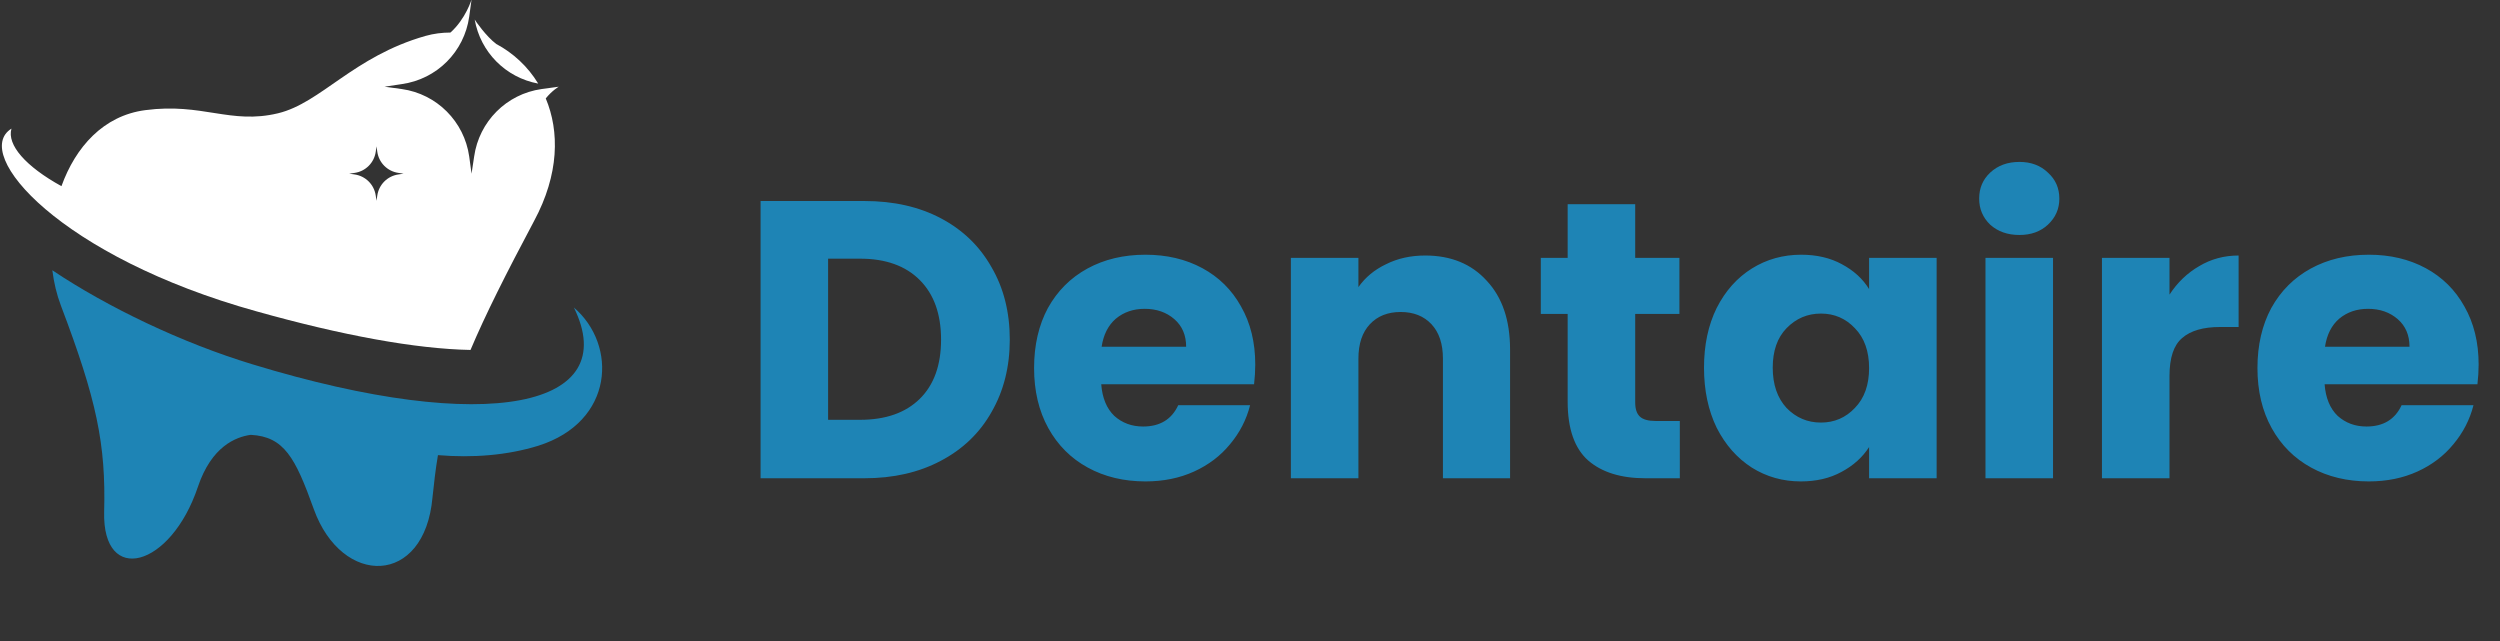
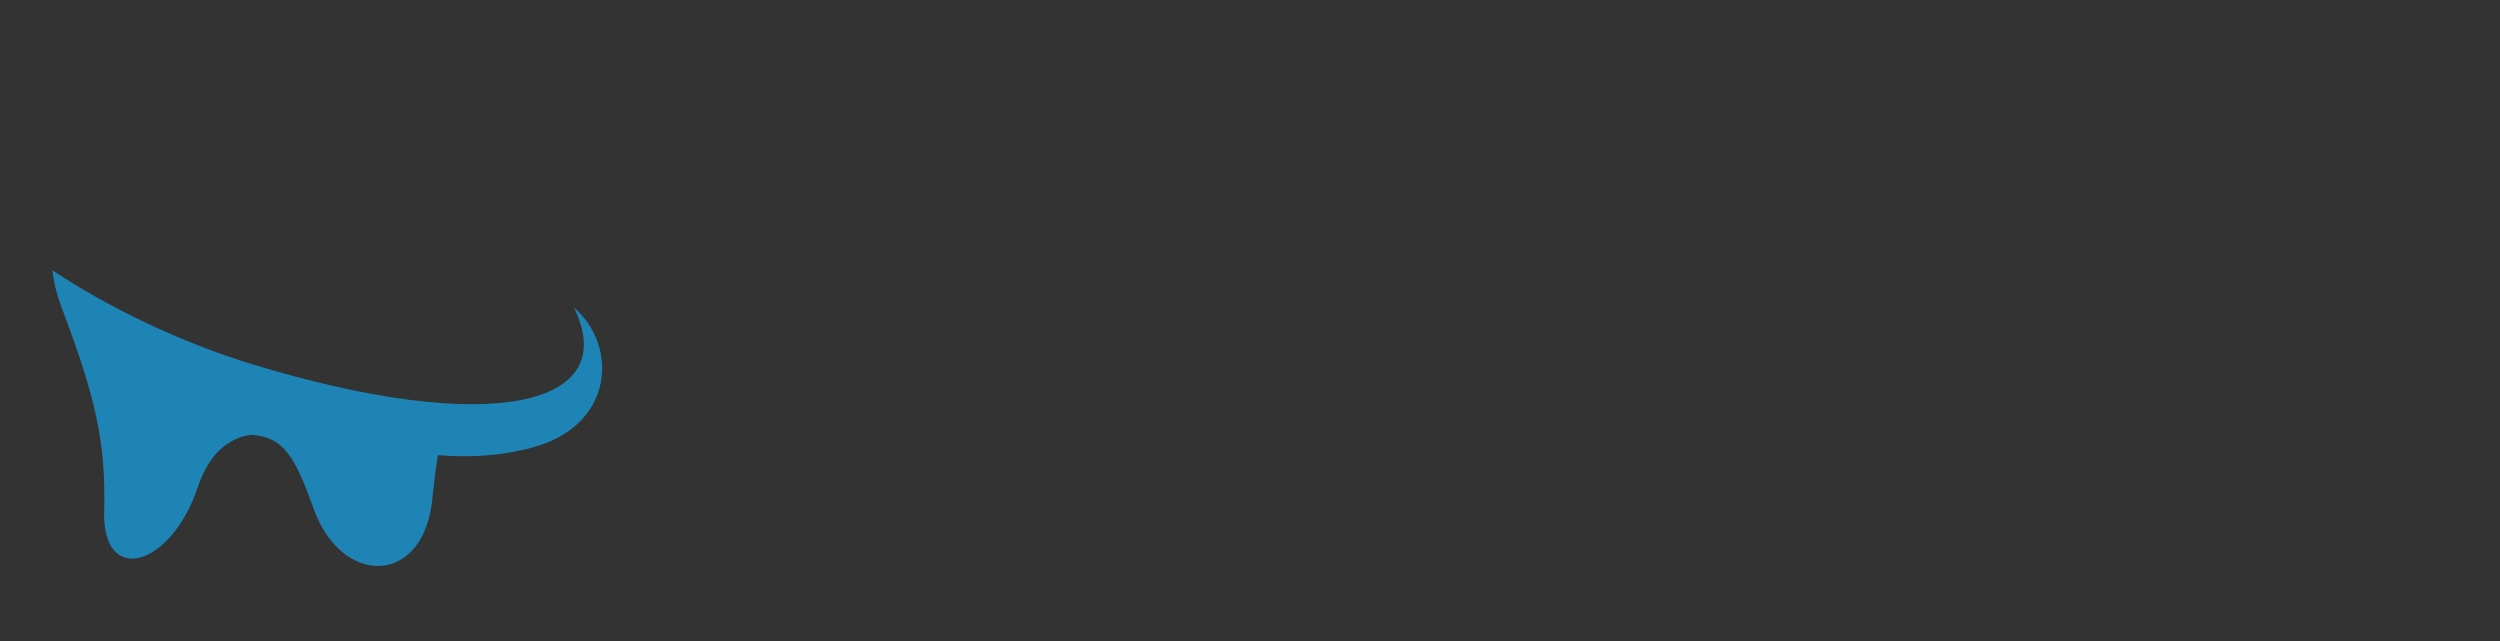
<svg xmlns="http://www.w3.org/2000/svg" width="304" height="78" viewBox="0 0 304 78" fill="none">
  <rect x="0" y="0" width="304" height="78" fill="#333333" stroke="none" />
-   <path d="M105.116 24.443C108.67 24.443 111.775 25.147 114.433 26.556C117.09 27.965 119.139 29.95 120.58 32.511C122.053 35.04 122.789 37.97 122.789 41.299C122.789 44.597 122.053 47.526 120.58 50.088C119.139 52.649 117.074 54.634 114.385 56.043C111.727 57.451 108.638 58.156 105.116 58.156H92.486V24.443H105.116ZM104.588 51.048C107.693 51.048 110.111 50.2 111.839 48.503C113.568 46.806 114.433 44.405 114.433 41.299C114.433 38.194 113.568 35.777 111.839 34.048C110.111 32.319 107.693 31.454 104.588 31.454H100.698V51.048H104.588ZM152.639 44.325C152.639 45.093 152.591 45.894 152.495 46.726H133.909C134.038 48.391 134.566 49.672 135.494 50.568C136.455 51.432 137.623 51.865 139 51.865C141.049 51.865 142.474 51 143.274 49.271H152.014C151.566 51.032 150.75 52.617 149.565 54.026C148.413 55.434 146.956 56.539 145.195 57.339C143.434 58.14 141.465 58.54 139.288 58.54C136.663 58.54 134.326 57.98 132.277 56.859C130.228 55.739 128.627 54.138 127.474 52.057C126.322 49.976 125.745 47.542 125.745 44.757C125.745 41.972 126.306 39.538 127.426 37.457C128.579 35.376 130.18 33.776 132.229 32.655C134.278 31.535 136.631 30.974 139.288 30.974C141.881 30.974 144.187 31.518 146.204 32.607C148.221 33.696 149.789 35.248 150.91 37.265C152.063 39.282 152.639 41.636 152.639 44.325ZM144.235 42.164C144.235 40.755 143.754 39.635 142.794 38.802C141.833 37.97 140.633 37.553 139.192 37.553C137.815 37.553 136.647 37.954 135.686 38.754C134.758 39.554 134.182 40.691 133.957 42.164H144.235ZM173.299 31.07C176.437 31.07 178.934 32.095 180.791 34.144C182.68 36.161 183.624 38.946 183.624 42.5V58.156H175.46V43.605C175.46 41.812 174.996 40.419 174.068 39.426C173.139 38.434 171.891 37.938 170.322 37.938C168.753 37.938 167.504 38.434 166.576 39.426C165.647 40.419 165.183 41.812 165.183 43.605V58.156H156.971V31.358H165.183V34.912C166.016 33.728 167.136 32.799 168.545 32.127C169.954 31.422 171.538 31.07 173.299 31.07ZM204.266 51.192V58.156H200.088C197.111 58.156 194.79 57.435 193.125 55.995C191.46 54.522 190.628 52.137 190.628 48.839V38.178H187.362V31.358H190.628V24.827H198.84V31.358H204.218V38.178H198.84V48.935C198.84 49.736 199.032 50.312 199.416 50.664C199.8 51.016 200.441 51.192 201.337 51.192H204.266ZM207.208 44.709C207.208 41.956 207.72 39.538 208.745 37.457C209.801 35.376 211.226 33.776 213.019 32.655C214.812 31.535 216.813 30.974 219.022 30.974C220.911 30.974 222.56 31.358 223.968 32.127C225.409 32.895 226.514 33.904 227.282 35.152V31.358H235.494V58.156H227.282V54.362C226.482 55.611 225.361 56.619 223.92 57.387C222.512 58.156 220.863 58.54 218.974 58.54C216.797 58.54 214.812 57.98 213.019 56.859C211.226 55.706 209.801 54.09 208.745 52.009C207.72 49.896 207.208 47.462 207.208 44.709ZM227.282 44.757C227.282 42.708 226.706 41.091 225.553 39.907C224.433 38.722 223.056 38.13 221.423 38.13C219.79 38.13 218.398 38.722 217.245 39.907C216.124 41.059 215.564 42.66 215.564 44.709C215.564 46.758 216.124 48.391 217.245 49.608C218.398 50.792 219.79 51.384 221.423 51.384C223.056 51.384 224.433 50.792 225.553 49.608C226.706 48.423 227.282 46.806 227.282 44.757ZM245.565 28.573C244.124 28.573 242.94 28.157 242.011 27.324C241.115 26.46 240.667 25.403 240.667 24.155C240.667 22.874 241.115 21.818 242.011 20.985C242.94 20.121 244.124 19.689 245.565 19.689C246.974 19.689 248.126 20.121 249.023 20.985C249.951 21.818 250.416 22.874 250.416 24.155C250.416 25.403 249.951 26.46 249.023 27.324C248.126 28.157 246.974 28.573 245.565 28.573ZM249.647 31.358V58.156H241.435V31.358H249.647ZM263.811 35.825C264.771 34.352 265.972 33.199 267.412 32.367C268.853 31.503 270.454 31.07 272.215 31.07V39.763H269.958C267.909 39.763 266.372 40.211 265.347 41.107C264.323 41.972 263.811 43.508 263.811 45.718V58.156H255.598V31.358H263.811V35.825ZM301.401 44.325C301.401 45.093 301.353 45.894 301.256 46.726H282.671C282.799 48.391 283.328 49.672 284.256 50.568C285.216 51.432 286.385 51.865 287.762 51.865C289.811 51.865 291.235 51 292.036 49.271H300.776C300.328 51.032 299.512 52.617 298.327 54.026C297.174 55.434 295.718 56.539 293.957 57.339C292.196 58.14 290.227 58.54 288.05 58.54C285.425 58.54 283.087 57.98 281.038 56.859C278.989 55.739 277.389 54.138 276.236 52.057C275.083 49.976 274.507 47.542 274.507 44.757C274.507 41.972 275.067 39.538 276.188 37.457C277.341 35.376 278.941 33.776 280.99 32.655C283.039 31.535 285.393 30.974 288.05 30.974C290.643 30.974 292.948 31.518 294.965 32.607C296.982 33.696 298.551 35.248 299.672 37.265C300.824 39.282 301.401 41.636 301.401 44.325ZM292.996 42.164C292.996 40.755 292.516 39.635 291.556 38.802C290.595 37.97 289.395 37.553 287.954 37.553C286.577 37.553 285.409 37.954 284.448 38.754C283.52 39.554 282.943 40.691 282.719 42.164H292.996Z" fill="#1E84B5" />
  <g clip-path="url(#clip0_107_1101)">
-     <path fill-rule="evenodd" clip-rule="evenodd" d="M1.393 15.641C0.823 17.604 3.103 20.232 7.473 22.638C9.182 17.889 12.57 14.058 17.668 13.393C24.633 12.475 28.021 15.166 33.816 13.773C39.04 12.506 42.966 6.871 51.736 4.369C52.749 4.084 53.763 3.958 54.776 3.958C56.644 2.28 57.34 -0.063 57.34 -0.063L57.056 2.026C56.454 6.301 53.129 9.625 48.855 10.227L46.765 10.543L48.855 10.828C53.129 11.43 56.454 14.786 57.056 19.029L57.34 21.119L57.657 19.029C58.259 14.786 61.583 11.43 65.858 10.828L67.947 10.543C67.947 10.543 67.156 10.987 66.364 11.968C68.042 15.958 68.011 21.182 64.939 26.881C61.52 33.309 59.019 38.279 57.214 42.554C50.533 42.427 41.604 40.781 31.219 37.868C7.378 31.25 -3.546 18.712 1.393 15.641ZM42.459 21.119L43.124 21.213C44.454 21.404 45.499 22.448 45.689 23.778L45.784 24.411L45.879 23.778C46.069 22.448 47.114 21.404 48.443 21.213L49.077 21.119L48.443 21.024C47.114 20.834 46.069 19.789 45.879 18.459L45.784 17.794L45.689 18.459C45.499 19.789 44.454 20.834 43.124 21.024L42.459 21.119Z" fill="white" />
    <path d="M69.783 37.393C75.704 49.425 59.525 53.097 30.68 44.295C22.132 41.699 13.076 37.361 6.364 32.865C6.554 34.385 6.902 35.842 7.409 37.171C11.746 48.601 12.886 53.984 12.665 62.248C12.443 71.208 20.738 69.087 24.063 59.208C25.709 54.301 28.654 53.129 30.49 52.876C34.543 53.097 35.905 55.63 38.153 61.9C41.572 71.398 51.641 71.303 52.591 60.475C52.781 58.702 52.971 56.992 53.255 55.345C57.498 55.694 61.646 55.377 65.445 54.206C74.691 51.293 75.102 41.952 69.783 37.393Z" fill="#1E84B5" />
-     <path d="M65.446 10.164C64.18 8.074 62.375 6.428 60.349 5.351C59.114 4.433 57.784 2.502 57.721 2.375C58.417 6.333 61.489 9.436 65.446 10.164Z" fill="white" />
  </g>
  <defs>
    <clipPath id="clip0_107_1101">
      <rect width="73.456" height="69.024" fill="white" />
    </clipPath>
  </defs>
</svg>